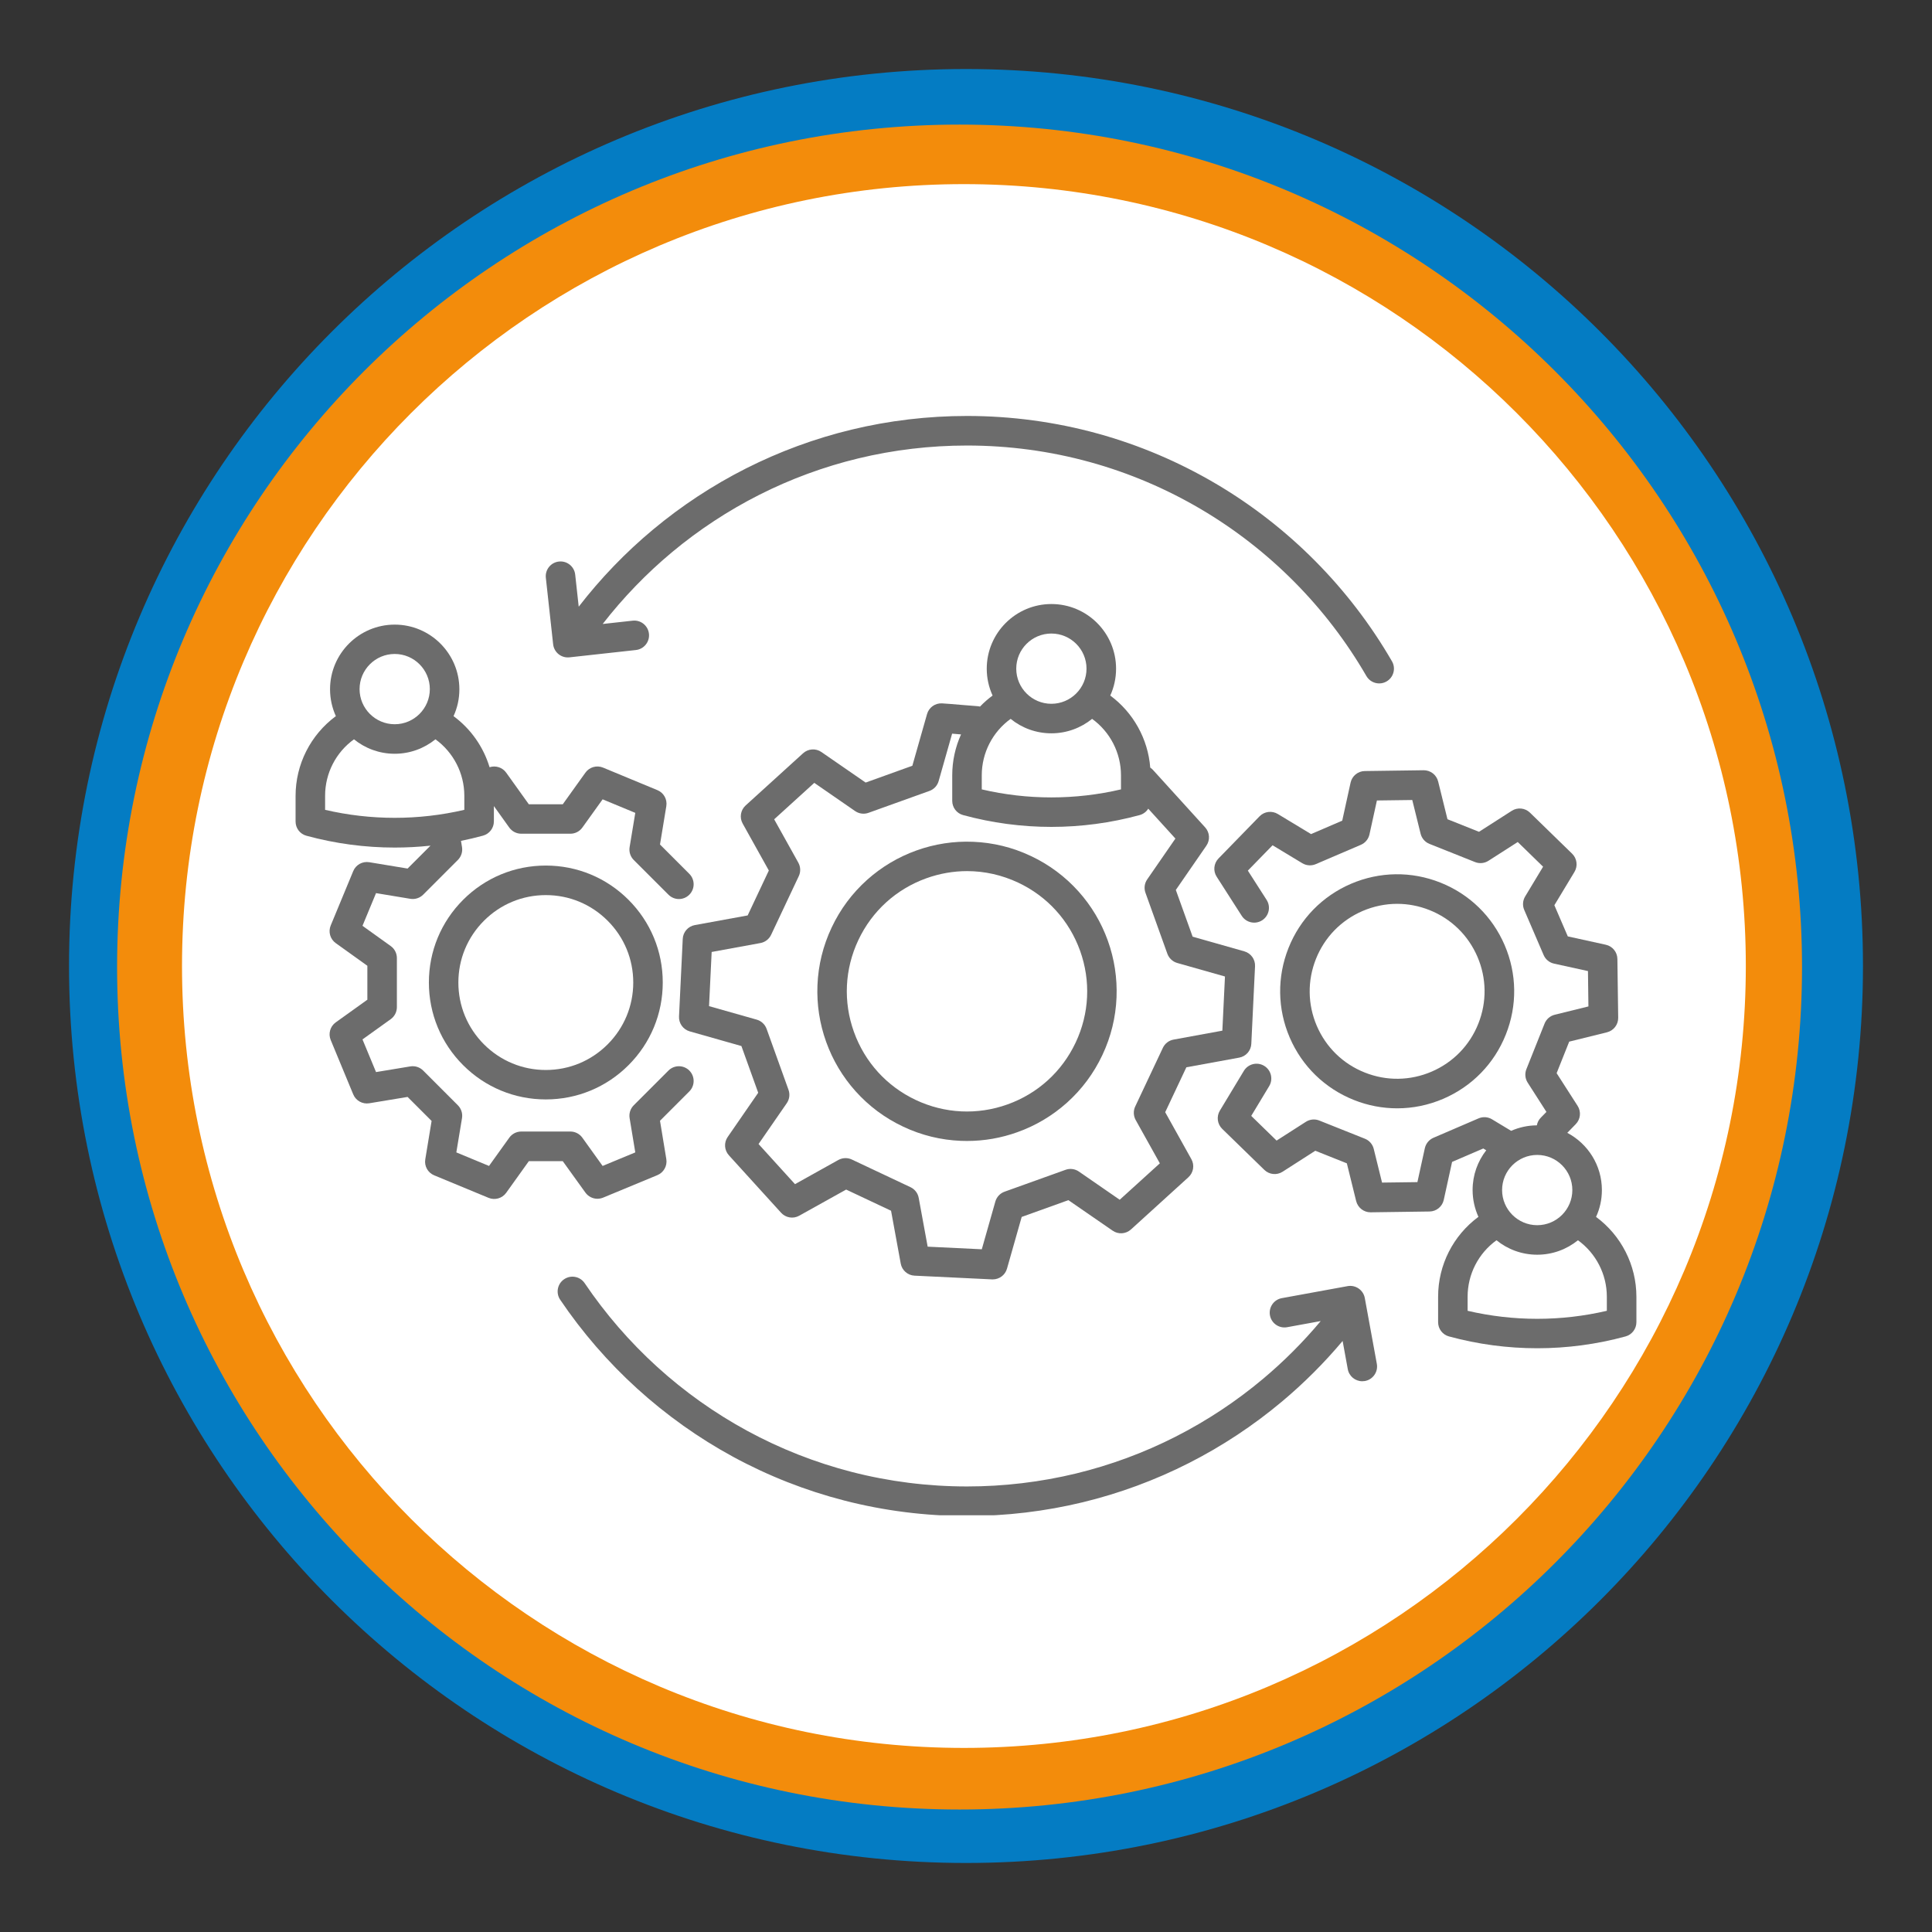
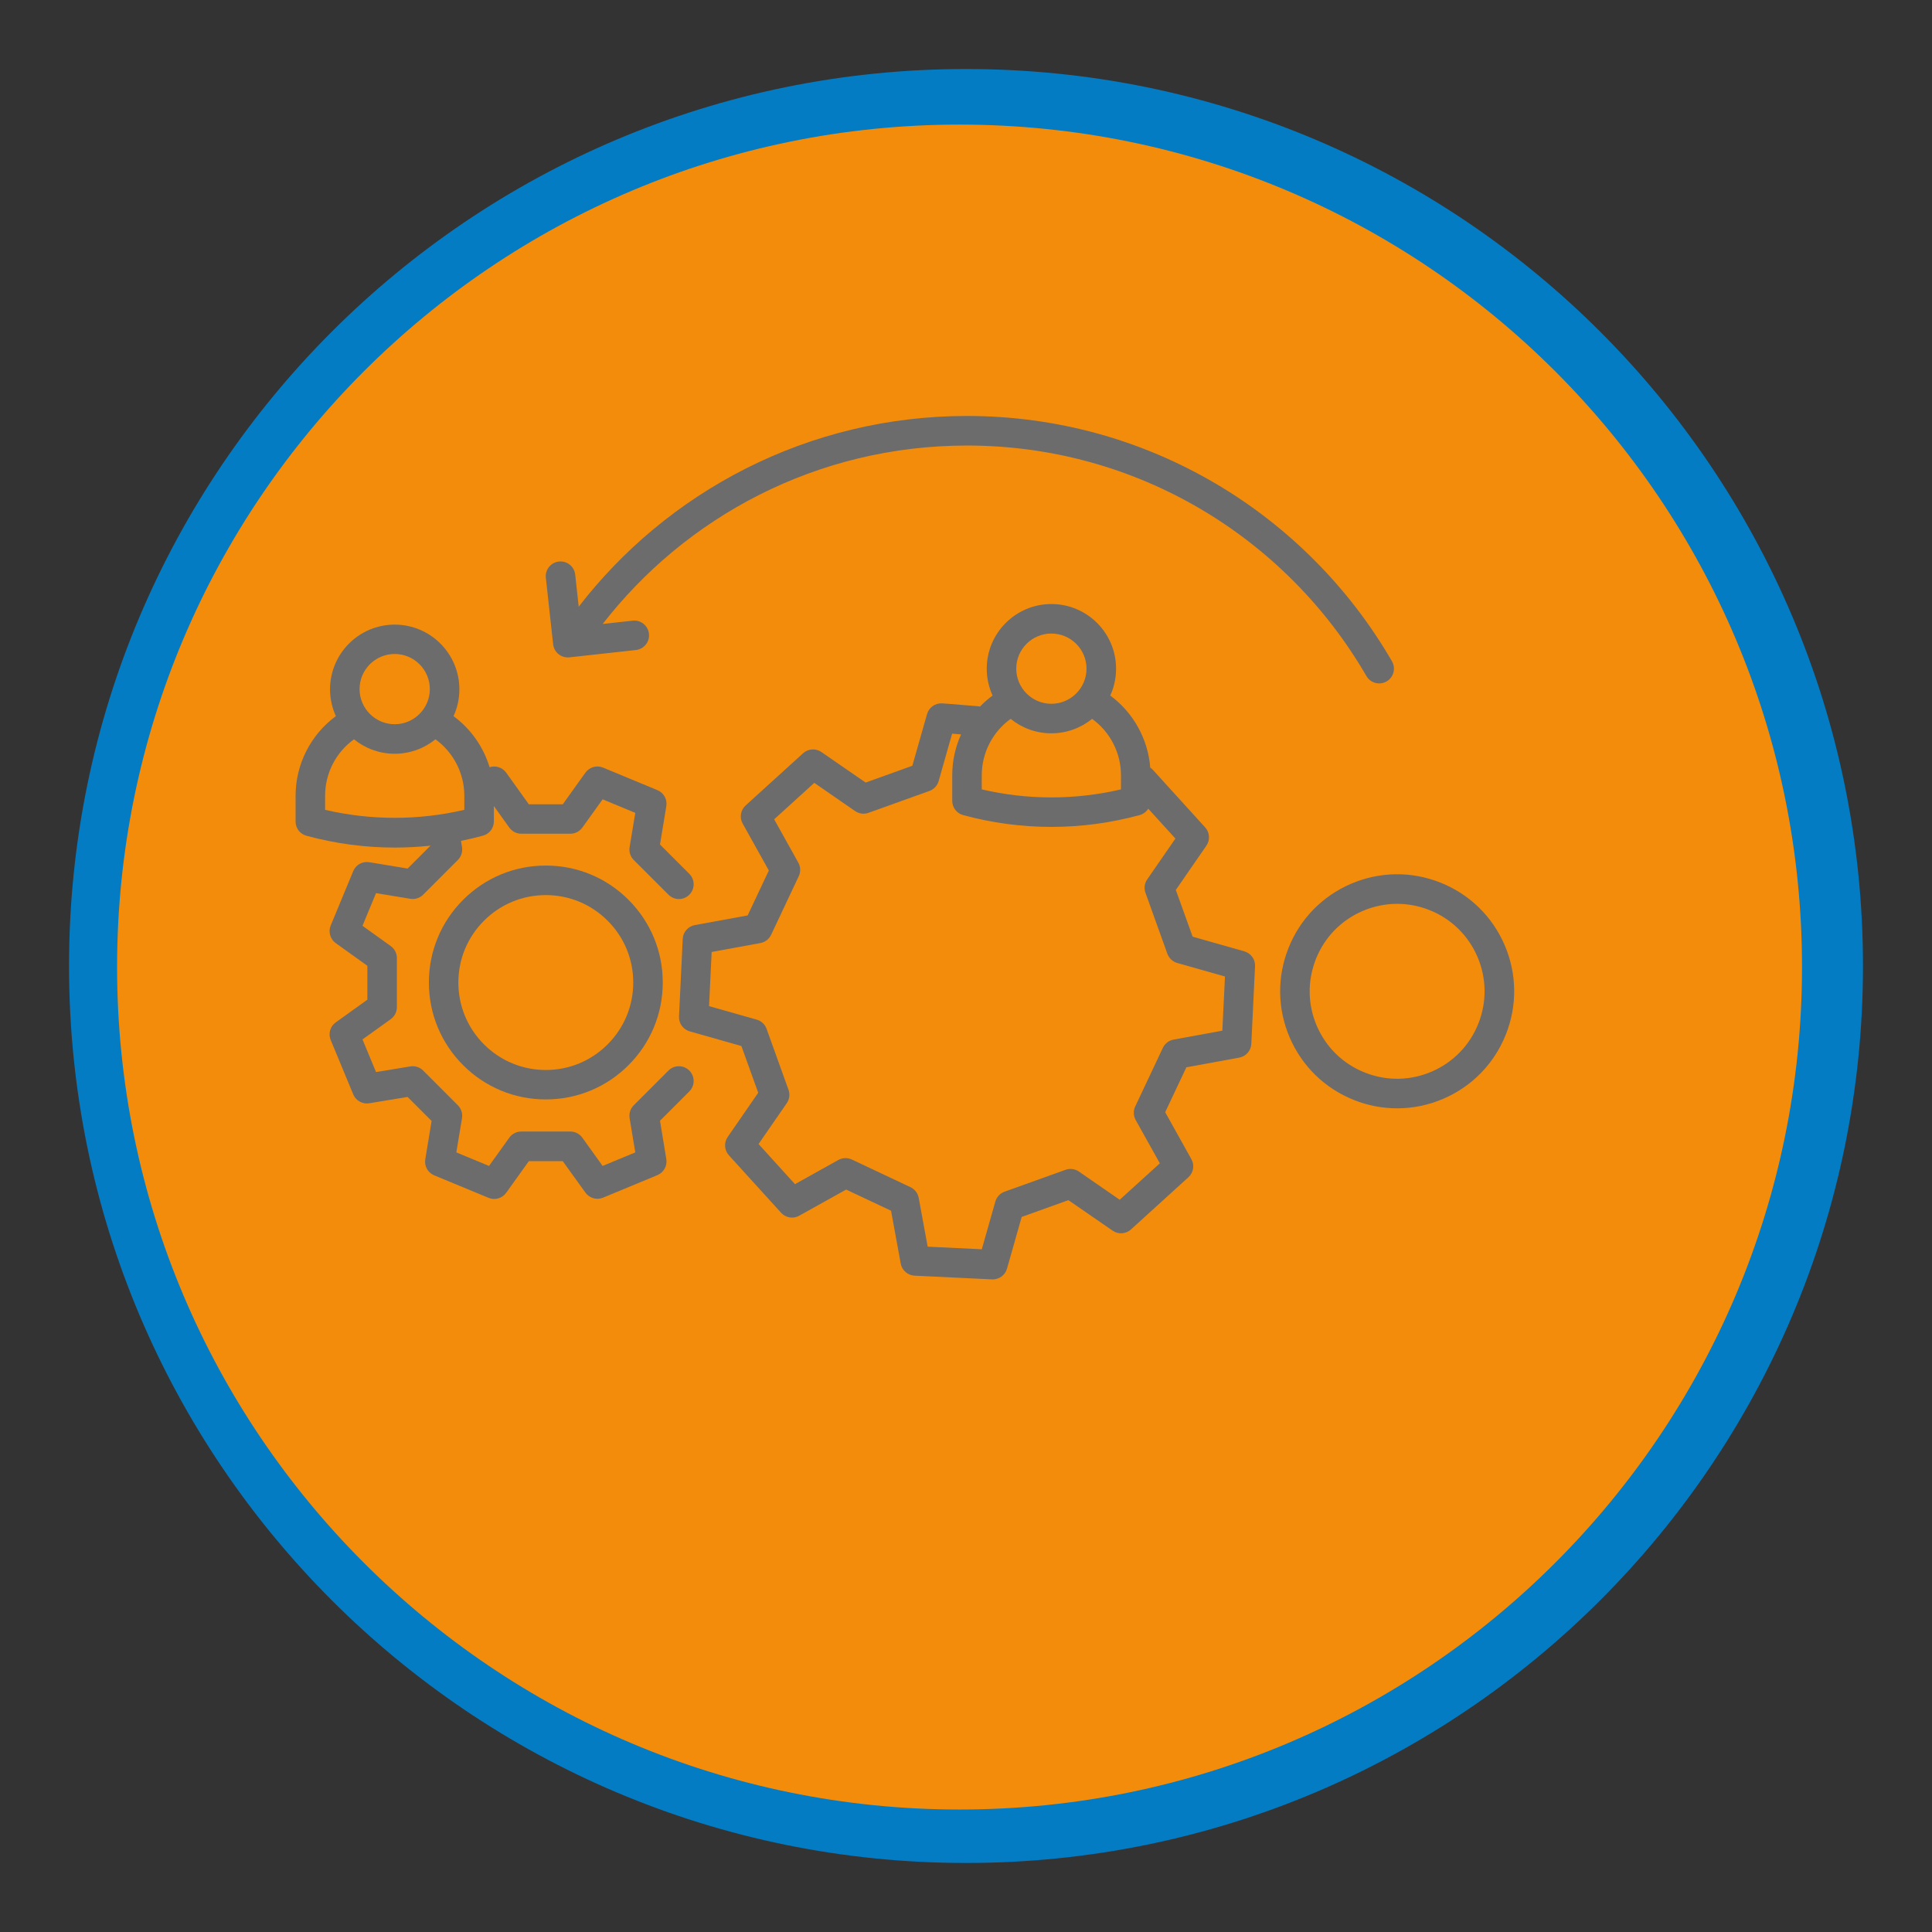
<svg xmlns="http://www.w3.org/2000/svg" width="500" viewBox="0 0 375 375" height="500" preserveAspectRatio="xMidYMid meet">
  <rect x="0" y="0" width="375" height="375" fill="#333333" stroke="none" />
  <defs>
    <clipPath id="fded6e85ea">
      <path d="M 13.398 13.398 L 361.602 13.398 L 361.602 361.602 L 13.398 361.602 Z M 13.398 13.398 " clip-rule="nonzero" />
    </clipPath>
    <clipPath id="e337c488d5">
      <path d="M 187.5 13.398 C 91.348 13.398 13.398 91.348 13.398 187.5 C 13.398 283.652 91.348 361.602 187.5 361.602 C 283.652 361.602 361.602 283.652 361.602 187.5 C 361.602 91.348 283.652 13.398 187.5 13.398 Z M 187.5 13.398 " clip-rule="nonzero" />
    </clipPath>
    <clipPath id="03d47d82c6">
      <path d="M 22.727 24.184 L 349.77 24.184 L 349.77 351.227 L 22.727 351.227 Z M 22.727 24.184 " clip-rule="nonzero" />
    </clipPath>
    <clipPath id="23d6fbf4e2">
      <path d="M 186.25 24.184 C 95.938 24.184 22.727 97.395 22.727 187.703 C 22.727 278.016 95.938 351.227 186.25 351.227 C 276.559 351.227 349.77 278.016 349.77 187.703 C 349.77 97.395 276.559 24.184 186.25 24.184 Z M 186.25 24.184 " clip-rule="nonzero" />
    </clipPath>
    <clipPath id="4c18510588">
-       <path d="M 35.328 35.738 L 338.863 35.738 L 338.863 339.27 L 35.328 339.27 Z M 35.328 35.738 " clip-rule="nonzero" />
-     </clipPath>
+       </clipPath>
    <clipPath id="aa171cb883">
      <path d="M 187.094 35.738 C 103.277 35.738 35.328 103.684 35.328 187.504 C 35.328 271.324 103.277 339.27 187.094 339.27 C 270.914 339.27 338.863 271.324 338.863 187.504 C 338.863 103.684 270.914 35.738 187.094 35.738 Z M 187.094 35.738 " clip-rule="nonzero" />
    </clipPath>
    <clipPath id="c2c62df7c5">
      <path d="M 57.301 121 L 135 121 L 135 233 L 57.301 233 Z M 57.301 121 " clip-rule="nonzero" />
    </clipPath>
    <clipPath id="8d3425f47c">
      <path d="M 235 149 L 317.645 149 L 317.645 262 L 235 262 Z M 235 149 " clip-rule="nonzero" />
    </clipPath>
    <clipPath id="fcf719811a">
-       <path d="M 108 247 L 268 247 L 268 294.113 L 108 294.113 Z M 108 247 " clip-rule="nonzero" />
-     </clipPath>
+       </clipPath>
    <clipPath id="85c1ea4a2b">
      <path d="M 105 80.738 L 271 80.738 L 271 133 L 105 133 Z M 105 80.738 " clip-rule="nonzero" />
    </clipPath>
  </defs>
  <g clip-path="url(#fded6e85ea)">
    <g clip-path="url(#e337c488d5)">
      <path fill="#047cc3" d="M 13.398 13.398 L 361.602 13.398 L 361.602 361.602 L 13.398 361.602 Z M 13.398 13.398 " fill-opacity="1" fill-rule="nonzero" />
    </g>
  </g>
  <g clip-path="url(#03d47d82c6)">
    <g clip-path="url(#23d6fbf4e2)">
      <path fill="#f38c0b" d="M 22.727 24.184 L 349.77 24.184 L 349.77 351.227 L 22.727 351.227 Z M 22.727 24.184 " fill-opacity="1" fill-rule="nonzero" />
    </g>
  </g>
  <g clip-path="url(#4c18510588)">
    <g clip-path="url(#aa171cb883)">
      <path fill="#ffffff" d="M 35.328 35.738 L 338.863 35.738 L 338.863 339.27 L 35.328 339.27 Z M 35.328 35.738 " fill-opacity="1" fill-rule="nonzero" />
    </g>
  </g>
  <path fill="#6c6c6c" d="M 233.922 160.598 L 223.793 149.445 C 223.629 149.266 223.449 149.117 223.262 148.992 C 222.824 143.418 219.973 138.309 215.5 135.004 C 216.227 133.418 216.629 131.656 216.629 129.793 C 216.629 122.871 211.004 117.242 204.078 117.242 C 197.156 117.242 191.527 122.871 191.527 129.793 C 191.527 131.656 191.938 133.418 192.66 135.004 C 191.781 135.652 190.961 136.375 190.219 137.148 C 190.023 137.098 189.824 137.066 189.621 137.059 C 189.258 137.043 188.066 136.941 186.922 136.844 C 185.312 136.711 183.652 136.559 182.832 136.523 C 181.5 136.457 180.301 137.32 179.938 138.602 L 177.086 148.633 L 168.02 151.895 L 159.438 145.969 C 158.344 145.211 156.867 145.309 155.879 146.207 L 144.727 156.34 C 143.742 157.234 143.5 158.691 144.152 159.852 L 149.23 168.965 L 145.121 177.684 L 134.863 179.559 C 133.555 179.797 132.578 180.914 132.52 182.238 L 131.797 197.289 C 131.73 198.621 132.594 199.82 133.871 200.188 L 143.906 203.035 L 147.168 212.105 L 141.242 220.688 C 140.484 221.781 140.582 223.254 141.48 224.246 L 151.613 235.398 C 152.504 236.379 153.965 236.625 155.125 235.969 L 164.238 230.895 L 172.953 235.004 L 174.832 245.262 C 175.07 246.57 176.188 247.547 177.512 247.605 L 192.562 248.328 C 192.609 248.328 192.652 248.328 192.703 248.328 C 193.977 248.328 195.109 247.477 195.457 246.242 L 198.309 236.207 L 207.375 232.949 L 215.961 238.871 C 217.055 239.633 218.527 239.535 219.52 238.637 L 230.668 228.504 C 231.652 227.609 231.898 226.152 231.242 224.988 L 226.164 215.879 L 230.273 207.16 L 240.531 205.285 C 241.844 205.047 242.82 203.93 242.879 202.605 L 243.602 187.555 C 243.668 186.219 242.805 185.023 241.523 184.656 L 231.488 181.805 L 228.227 172.738 L 234.152 164.156 C 234.914 163.055 234.816 161.582 233.922 160.598 Z M 204.07 122.969 C 207.832 122.969 210.891 126.027 210.891 129.785 C 210.891 133.547 207.832 136.605 204.07 136.605 C 200.312 136.605 197.254 133.547 197.254 129.785 C 197.254 126.027 200.312 122.969 204.07 122.969 Z M 190.559 150.488 C 190.559 146.133 192.652 142.07 196.164 139.531 C 198.324 141.289 201.078 142.336 204.07 142.336 C 207.062 142.336 209.82 141.281 211.977 139.531 C 215.469 142.055 217.582 146.125 217.582 150.488 L 217.582 153.219 C 208.703 155.297 199.441 155.297 190.559 153.219 Z M 228.504 186.914 L 237.766 189.539 L 237.258 200.051 L 227.789 201.785 C 226.879 201.949 226.105 202.547 225.711 203.387 L 220.344 214.77 C 219.949 215.602 219.988 216.578 220.434 217.391 L 225.125 225.801 L 217.336 232.871 L 209.418 227.402 C 208.656 226.871 207.691 226.746 206.82 227.059 L 194.98 231.309 C 194.109 231.621 193.449 232.336 193.195 233.223 L 190.566 242.484 L 180.059 241.977 L 178.32 232.508 C 178.16 231.602 177.562 230.824 176.723 230.43 L 165.34 225.062 C 164.504 224.668 163.531 224.707 162.719 225.152 L 154.309 229.844 L 147.234 222.055 L 152.707 214.137 C 153.234 213.375 153.363 212.41 153.051 211.539 L 148.797 199.703 C 148.484 198.832 147.77 198.168 146.887 197.914 L 137.625 195.289 L 138.133 184.777 L 147.602 183.043 C 148.508 182.879 149.281 182.281 149.676 181.441 L 155.043 170.059 C 155.438 169.227 155.402 168.25 154.953 167.438 L 150.266 159.027 L 158.051 151.953 L 165.973 157.426 C 166.73 157.953 167.699 158.082 168.57 157.77 L 180.406 153.52 C 181.277 153.207 181.941 152.492 182.191 151.605 L 184.805 142.402 C 185.336 142.449 185.887 142.492 186.422 142.539 C 186.457 142.539 186.496 142.547 186.539 142.547 C 185.43 145 184.828 147.703 184.828 150.48 L 184.828 155.445 C 184.828 156.742 185.691 157.871 186.941 158.207 C 192.547 159.734 198.309 160.5 204.07 160.5 C 209.832 160.5 215.602 159.734 221.199 158.207 C 221.914 158.016 222.504 157.559 222.875 156.965 L 228.145 162.766 L 222.676 170.684 C 222.145 171.445 222.02 172.41 222.332 173.281 L 226.582 185.117 C 226.902 185.996 227.617 186.66 228.504 186.914 Z M 228.504 186.914 " fill-opacity="1" fill-rule="nonzero" />
-   <path fill="#6c6c6c" d="M 209.336 173.027 C 206.738 170.133 203.625 167.812 200.082 166.145 C 196.539 164.469 192.766 163.547 188.879 163.391 C 185.125 163.238 181.418 163.805 177.875 165.078 C 174.324 166.352 171.109 168.273 168.309 170.773 C 165.414 173.371 163.09 176.484 161.426 180.027 C 159.75 183.57 158.824 187.344 158.668 191.23 C 158.52 194.98 159.086 198.688 160.359 202.234 C 161.633 205.785 163.555 209 166.055 211.797 C 168.652 214.695 171.766 217.016 175.309 218.684 C 178.852 220.359 182.625 221.281 186.512 221.438 C 186.906 221.453 187.301 221.461 187.695 221.461 C 191.043 221.461 194.344 220.887 197.512 219.742 C 201.062 218.469 204.281 216.547 207.078 214.047 C 209.977 211.449 212.297 208.336 213.965 204.793 C 215.641 201.25 216.562 197.477 216.719 193.59 C 216.867 189.84 216.301 186.133 215.031 182.586 C 213.758 179.043 211.844 175.828 209.336 173.027 Z M 208.785 202.359 C 206.125 207.996 201.438 212.254 195.578 214.359 C 189.719 216.465 183.383 216.16 177.75 213.504 C 172.113 210.844 167.855 206.156 165.75 200.297 C 163.641 194.438 163.949 188.105 166.605 182.469 C 169.262 176.832 173.953 172.574 179.812 170.469 C 182.387 169.547 185.051 169.082 187.711 169.082 C 191.105 169.082 194.477 169.836 197.641 171.324 C 203.273 173.98 207.531 178.672 209.641 184.531 C 211.746 190.398 211.441 196.723 208.785 202.359 Z M 208.785 202.359 " fill-opacity="1" fill-rule="nonzero" />
  <g clip-path="url(#c2c62df7c5)">
    <path fill="#6c6c6c" d="M 113.625 231.48 C 114.176 232.246 115.055 232.68 115.953 232.68 C 116.32 232.68 116.691 232.605 117.051 232.465 L 127.598 228.094 C 128.824 227.586 129.547 226.293 129.332 224.98 L 128.105 217.539 L 133.797 211.844 C 134.914 210.727 134.914 208.91 133.797 207.793 C 132.684 206.676 130.867 206.676 129.75 207.793 L 123.012 214.531 C 122.355 215.188 122.059 216.117 122.207 217.023 L 123.309 223.68 L 116.969 226.309 L 113.035 220.828 C 112.5 220.078 111.629 219.629 110.707 219.629 L 101.18 219.629 C 100.254 219.629 99.383 220.078 98.848 220.828 L 94.918 226.309 L 88.574 223.68 L 89.676 217.023 C 89.824 216.117 89.527 215.188 88.871 214.531 L 82.137 207.793 C 81.48 207.137 80.551 206.84 79.641 206.988 L 72.988 208.09 L 70.359 201.75 L 75.84 197.82 C 76.59 197.281 77.035 196.41 77.035 195.488 L 77.035 185.961 C 77.035 185.035 76.59 184.164 75.84 183.629 L 70.359 179.699 L 72.988 173.355 L 79.641 174.457 C 80.551 174.609 81.48 174.309 82.137 173.656 L 88.871 166.918 C 89.527 166.262 89.824 165.332 89.676 164.422 L 89.477 163.211 C 90.914 162.922 92.336 162.586 93.75 162.199 C 95 161.855 95.863 160.723 95.863 159.438 L 95.863 156.457 L 98.848 160.629 C 99.383 161.379 100.254 161.824 101.18 161.824 L 110.707 161.824 C 111.629 161.824 112.5 161.379 113.035 160.629 L 116.969 155.148 L 123.309 157.777 L 122.207 164.43 C 122.059 165.34 122.355 166.27 123.012 166.926 L 129.75 173.66 C 130.309 174.219 131.043 174.504 131.773 174.504 C 132.512 174.504 133.242 174.219 133.797 173.66 C 134.914 172.547 134.914 170.73 133.797 169.613 L 128.105 163.918 L 129.332 156.473 C 129.547 155.156 128.832 153.867 127.598 153.363 L 117.051 148.992 C 115.82 148.484 114.398 148.887 113.625 149.977 L 109.234 156.109 L 102.645 156.109 L 98.254 149.977 C 97.508 148.934 96.191 148.539 95.027 148.918 C 93.832 144.973 91.391 141.48 88.031 139 C 88.762 137.418 89.164 135.652 89.164 133.789 C 89.164 126.867 83.535 121.238 76.613 121.238 C 69.688 121.238 64.062 126.867 64.062 133.789 C 64.062 135.652 64.473 137.418 65.191 139 C 60.281 142.629 57.371 148.359 57.371 154.492 L 57.371 159.457 C 57.371 160.754 58.234 161.887 59.484 162.219 C 65.09 163.746 70.852 164.512 76.613 164.512 C 78.934 164.512 81.25 164.387 83.559 164.141 L 79.113 168.586 L 71.668 167.355 C 70.352 167.141 69.062 167.855 68.559 169.09 L 64.188 179.641 C 63.684 180.867 64.082 182.289 65.172 183.062 L 71.305 187.457 L 71.305 194.043 L 65.172 198.438 C 64.082 199.211 63.684 200.633 64.188 201.859 L 68.559 212.41 C 69.062 213.637 70.359 214.359 71.668 214.145 L 79.113 212.914 L 83.773 217.574 L 82.547 225.02 C 82.328 226.336 83.043 227.625 84.281 228.133 L 94.828 232.5 C 96.055 233.008 97.477 232.605 98.254 231.52 L 102.645 225.383 L 109.234 225.383 Z M 76.613 126.934 C 80.371 126.934 83.43 129.996 83.43 133.754 C 83.43 137.512 80.371 140.574 76.613 140.574 C 72.852 140.574 69.793 137.512 69.793 133.754 C 69.793 129.996 72.852 126.934 76.613 126.934 Z M 63.102 157.188 L 63.102 154.457 C 63.102 150.102 65.191 146.035 68.707 143.5 C 70.867 145.254 73.621 146.305 76.613 146.305 C 79.605 146.305 82.359 145.246 84.52 143.5 C 88.008 146.023 90.125 150.094 90.125 154.457 L 90.125 157.188 C 81.242 159.258 71.988 159.258 63.102 157.188 Z M 63.102 157.188 " fill-opacity="1" fill-rule="nonzero" />
  </g>
  <path fill="#6c6c6c" d="M 105.941 168.004 C 99.875 168.004 94.18 170.363 89.895 174.652 C 85.605 178.941 83.246 184.641 83.246 190.703 C 83.246 196.762 85.605 202.465 89.895 206.75 C 94.18 211.039 99.883 213.398 105.941 213.398 C 112.004 213.398 117.703 211.039 121.992 206.75 C 126.281 202.465 128.641 196.762 128.641 190.703 C 128.641 184.641 126.281 178.941 121.992 174.652 C 117.703 170.363 112.004 168.004 105.941 168.004 Z M 117.941 202.711 C 114.734 205.918 110.477 207.684 105.941 207.684 C 101.41 207.684 97.152 205.918 93.941 202.711 C 90.734 199.5 88.969 195.242 88.969 190.711 C 88.969 186.176 90.734 181.918 93.941 178.711 C 97.152 175.5 101.41 173.738 105.941 173.738 C 110.477 173.738 114.734 175.5 117.941 178.711 C 121.152 181.918 122.914 186.176 122.914 190.711 C 122.914 195.242 121.145 199.5 117.941 202.711 Z M 117.941 202.711 " fill-opacity="1" fill-rule="nonzero" />
  <path fill="#6c6c6c" d="M 262.785 213.504 C 265.5 214.59 268.352 215.125 271.195 215.125 C 274.242 215.125 277.277 214.508 280.16 213.266 C 285.727 210.867 290.035 206.445 292.277 200.812 C 294.527 195.176 294.438 189.004 292.047 183.438 C 289.648 177.867 285.227 173.559 279.594 171.316 C 273.957 169.07 267.785 169.16 262.219 171.547 C 256.648 173.945 252.34 178.367 250.098 184.004 C 247.859 189.637 247.941 195.809 250.328 201.375 C 252.727 206.953 257.148 211.254 262.785 213.504 Z M 255.422 186.133 C 257.098 181.918 260.32 178.613 264.48 176.824 C 266.633 175.902 268.91 175.434 271.18 175.434 C 273.301 175.434 275.43 175.836 277.465 176.648 C 281.676 178.32 284.98 181.547 286.77 185.707 C 288.555 189.867 288.621 194.484 286.941 198.695 C 285.266 202.91 282.043 206.215 277.879 208.004 C 273.719 209.789 269.105 209.855 264.891 208.172 C 260.676 206.5 257.371 203.273 255.586 199.113 C 253.805 194.953 253.746 190.344 255.422 186.133 Z M 255.422 186.133 " fill-opacity="1" fill-rule="nonzero" />
  <g clip-path="url(#8d3425f47c)">
-     <path fill="#6c6c6c" d="M 309.793 236.199 C 310.523 234.613 310.926 232.852 310.926 230.988 C 310.926 226.172 308.199 221.988 304.211 219.883 L 305.855 218.191 C 306.785 217.238 306.934 215.766 306.215 214.648 L 302.141 208.301 L 304.582 202.18 L 311.906 200.371 C 313.203 200.051 314.105 198.883 314.09 197.551 L 313.934 186.133 C 313.918 184.797 312.98 183.652 311.676 183.371 L 304.309 181.754 L 301.703 175.703 L 305.602 169.238 C 306.289 168.102 306.102 166.633 305.148 165.703 L 296.969 157.738 C 296.016 156.809 294.539 156.66 293.426 157.383 L 287.074 161.453 L 280.953 159.012 L 279.145 151.688 C 278.824 150.391 277.656 149.492 276.324 149.504 L 264.906 149.66 C 263.574 149.676 262.426 150.613 262.145 151.918 L 260.527 159.289 L 254.477 161.895 L 248.016 157.992 C 246.875 157.309 245.41 157.492 244.48 158.445 L 236.512 166.629 C 235.582 167.582 235.434 169.055 236.156 170.172 L 241.023 177.766 C 241.879 179.098 243.652 179.484 244.984 178.629 C 246.316 177.77 246.703 176 245.848 174.668 L 242.207 168.988 L 247.004 164.066 L 252.777 167.551 C 253.566 168.027 254.543 168.094 255.391 167.73 L 264.145 163.977 C 264.996 163.613 265.613 162.859 265.812 161.961 L 267.258 155.371 L 274.121 155.281 L 275.738 161.824 C 275.961 162.727 276.602 163.457 277.457 163.797 L 286.309 167.328 C 287.164 167.668 288.141 167.574 288.914 167.074 L 294.594 163.434 L 299.512 168.227 L 296.031 174.004 C 295.555 174.793 295.484 175.77 295.852 176.617 L 299.617 185.371 C 299.98 186.219 300.734 186.84 301.637 187.039 L 308.223 188.484 L 308.312 195.348 L 301.77 196.961 C 300.867 197.188 300.141 197.824 299.797 198.684 L 296.27 207.531 C 295.926 208.391 296.023 209.363 296.52 210.137 L 300.16 215.82 L 299.066 216.941 C 298.648 217.367 298.398 217.887 298.301 218.43 C 296.527 218.438 294.84 218.82 293.312 219.496 L 289.598 217.254 C 288.809 216.777 287.832 216.711 286.984 217.078 L 278.23 220.844 C 277.383 221.207 276.766 221.961 276.562 222.859 L 275.117 229.449 L 268.254 229.539 L 266.641 222.996 C 266.418 222.094 265.777 221.363 264.922 221.023 L 256.07 217.492 C 255.215 217.152 254.238 217.246 253.465 217.746 L 247.785 221.387 L 242.863 216.594 L 246.348 210.816 C 247.164 209.461 246.727 207.695 245.371 206.879 C 244.016 206.059 242.254 206.5 241.434 207.852 L 236.773 215.574 C 236.09 216.711 236.273 218.18 237.227 219.109 L 245.41 227.074 C 246.363 228.004 247.836 228.152 248.953 227.43 L 255.301 223.359 L 261.422 225.801 L 263.23 233.125 C 263.551 234.406 264.695 235.309 266.016 235.309 C 266.031 235.309 266.035 235.309 266.051 235.309 L 277.473 235.152 C 278.805 235.137 279.949 234.199 280.234 232.895 L 281.848 225.527 L 287.902 222.922 L 288.48 223.27 C 286.82 225.398 285.832 228.07 285.832 230.977 C 285.832 232.836 286.242 234.602 286.961 236.188 C 282.051 239.812 279.137 245.543 279.137 251.676 L 279.137 256.641 C 279.137 257.938 280.004 259.07 281.254 259.402 C 286.859 260.93 292.621 261.695 298.383 261.695 C 304.145 261.695 309.914 260.93 315.512 259.402 C 316.762 259.062 317.625 257.93 317.625 256.641 L 317.625 251.676 C 317.617 245.535 314.668 239.797 309.793 236.199 Z M 298.375 224.172 C 302.133 224.172 305.191 227.23 305.191 230.988 C 305.191 234.75 302.133 237.809 298.375 237.809 C 294.613 237.809 291.555 234.75 291.555 230.988 C 291.555 227.23 294.613 224.172 298.375 224.172 Z M 311.887 254.426 C 303.004 256.5 293.746 256.5 284.863 254.426 L 284.863 251.691 C 284.863 247.336 286.953 243.273 290.469 240.734 C 292.629 242.492 295.383 243.539 298.375 243.539 C 301.367 243.539 304.121 242.484 306.281 240.734 C 309.77 243.258 311.887 247.328 311.887 251.691 Z M 311.887 254.426 " fill-opacity="1" fill-rule="nonzero" />
-   </g>
+     </g>
  <g clip-path="url(#fcf719811a)">
    <path fill="#6c6c6c" d="M 264.906 251.945 C 264.621 250.391 263.125 249.355 261.57 249.637 L 248.805 251.969 C 247.246 252.25 246.215 253.746 246.496 255.301 C 246.777 256.859 248.273 257.895 249.832 257.609 L 256.352 256.418 C 252.957 260.477 249.199 264.242 245.141 267.645 C 239.938 272.008 234.234 275.781 228.199 278.848 C 222.059 281.977 215.543 284.379 208.859 286.004 C 201.973 287.668 194.848 288.52 187.695 288.52 C 180.117 288.52 172.59 287.574 165.324 285.703 C 158.273 283.887 151.449 281.207 145.039 277.723 C 138.742 274.301 132.844 270.117 127.523 265.277 C 122.215 260.453 117.496 254.996 113.484 249.062 C 112.598 247.754 110.82 247.402 109.5 248.297 C 108.191 249.184 107.84 250.961 108.734 252.281 C 113 258.594 118.023 264.391 123.668 269.52 C 129.332 274.664 135.602 279.125 142.301 282.766 C 149.125 286.473 156.391 289.328 163.895 291.258 C 171.629 293.246 179.633 294.258 187.695 294.258 C 195.301 294.258 202.879 293.355 210.207 291.578 C 217.328 289.852 224.254 287.289 230.797 283.961 C 237.219 280.695 243.289 276.688 248.824 272.043 C 253.086 268.477 257.031 264.531 260.602 260.281 L 261.602 265.746 C 261.852 267.133 263.059 268.098 264.414 268.098 C 264.586 268.098 264.758 268.082 264.934 268.055 C 266.492 267.77 267.527 266.273 267.242 264.719 Z M 264.906 251.945 " fill-opacity="1" fill-rule="nonzero" />
  </g>
  <g clip-path="url(#85c1ea4a2b)">
    <path fill="#6c6c6c" d="M 107.363 125.051 C 107.527 126.52 108.766 127.605 110.207 127.605 C 110.312 127.605 110.418 127.598 110.527 127.59 L 123.43 126.168 C 125 125.996 126.137 124.574 125.961 123.004 C 125.789 121.434 124.367 120.293 122.797 120.473 L 116.98 121.113 C 120.949 116.008 125.469 111.324 130.434 107.184 C 135.629 102.852 141.316 99.117 147.34 96.062 C 153.465 92.961 159.949 90.578 166.621 88.969 C 173.484 87.316 180.57 86.477 187.703 86.477 C 195.824 86.477 203.863 87.562 211.613 89.707 C 219.125 91.785 226.344 94.852 233.074 98.816 C 246.375 106.656 257.492 117.859 265.219 131.223 C 265.746 132.137 266.715 132.652 267.703 132.652 C 268.188 132.652 268.688 132.527 269.133 132.266 C 270.504 131.477 270.973 129.719 270.176 128.348 C 261.949 114.137 250.129 102.211 235.977 93.875 C 228.816 89.656 221.125 86.387 213.133 84.176 C 204.891 81.898 196.328 80.738 187.695 80.738 C 180.117 80.738 172.566 81.629 165.273 83.395 C 158.18 85.105 151.27 87.652 144.75 90.949 C 138.348 94.188 132.293 98.172 126.766 102.777 C 121.426 107.223 116.574 112.262 112.328 117.758 L 111.645 111.527 C 111.473 109.953 110.051 108.816 108.48 108.996 C 106.91 109.164 105.77 110.586 105.949 112.16 Z M 107.363 125.051 " fill-opacity="1" fill-rule="nonzero" />
  </g>
</svg>